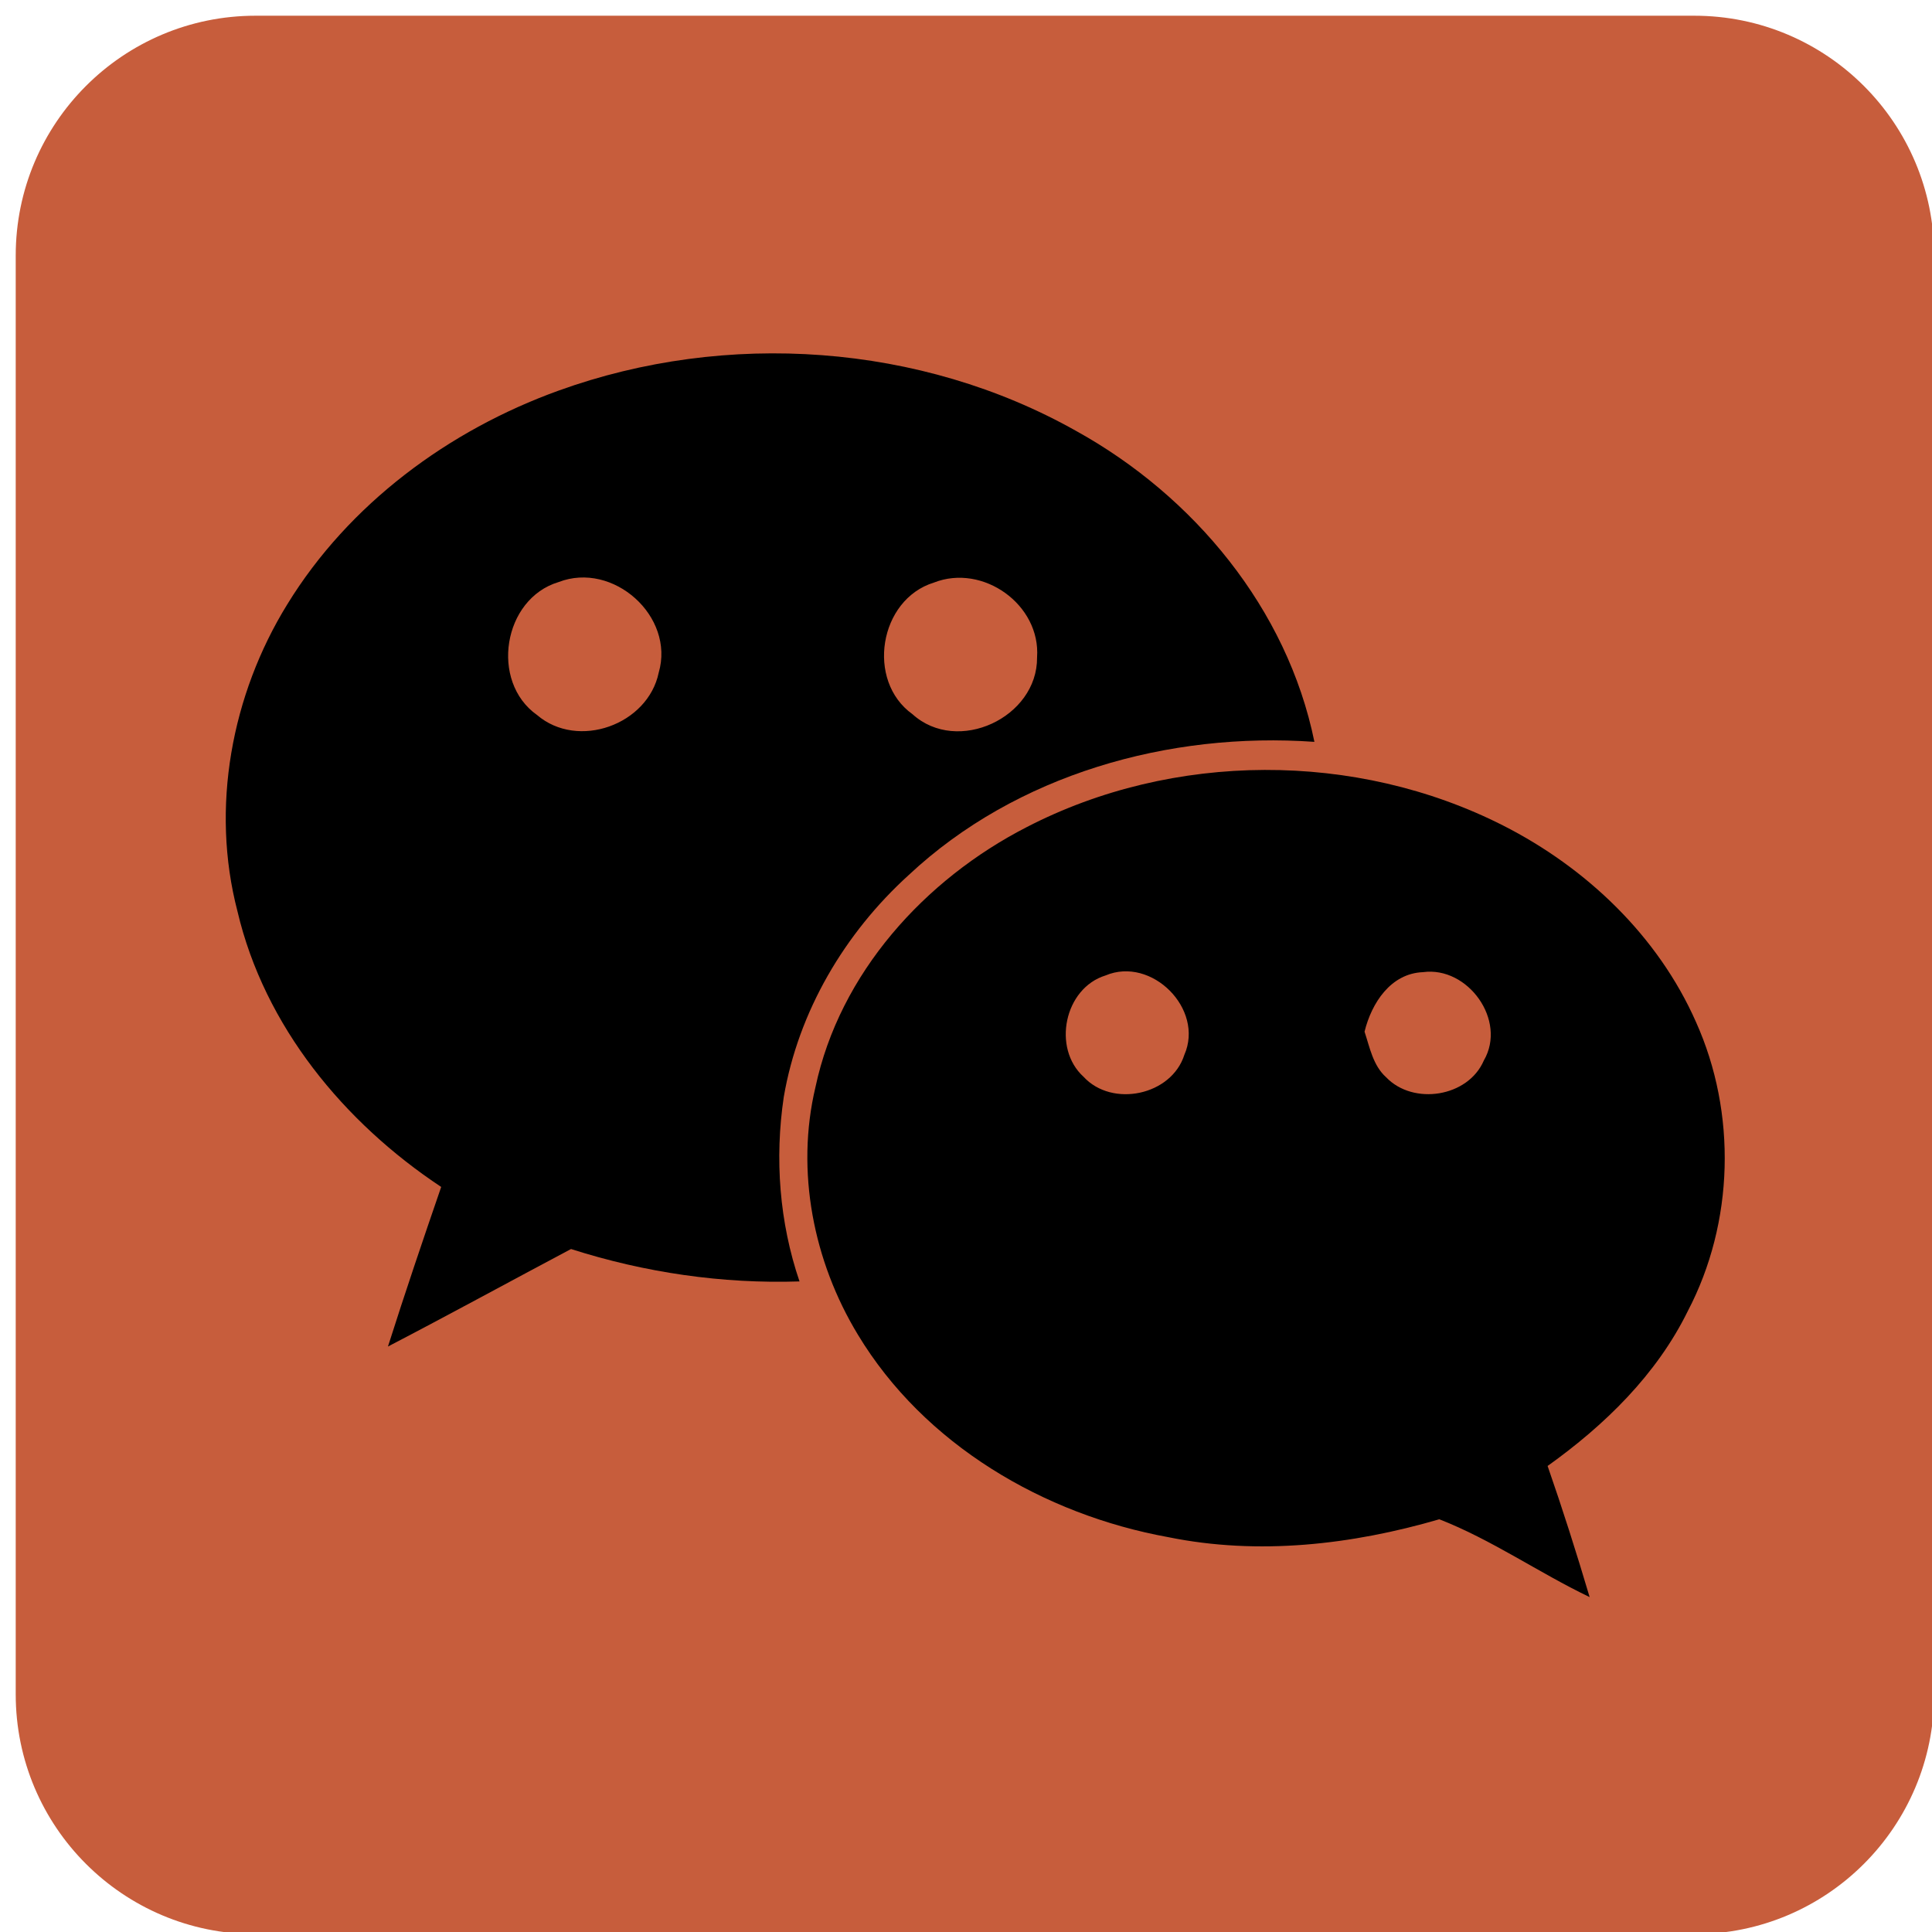
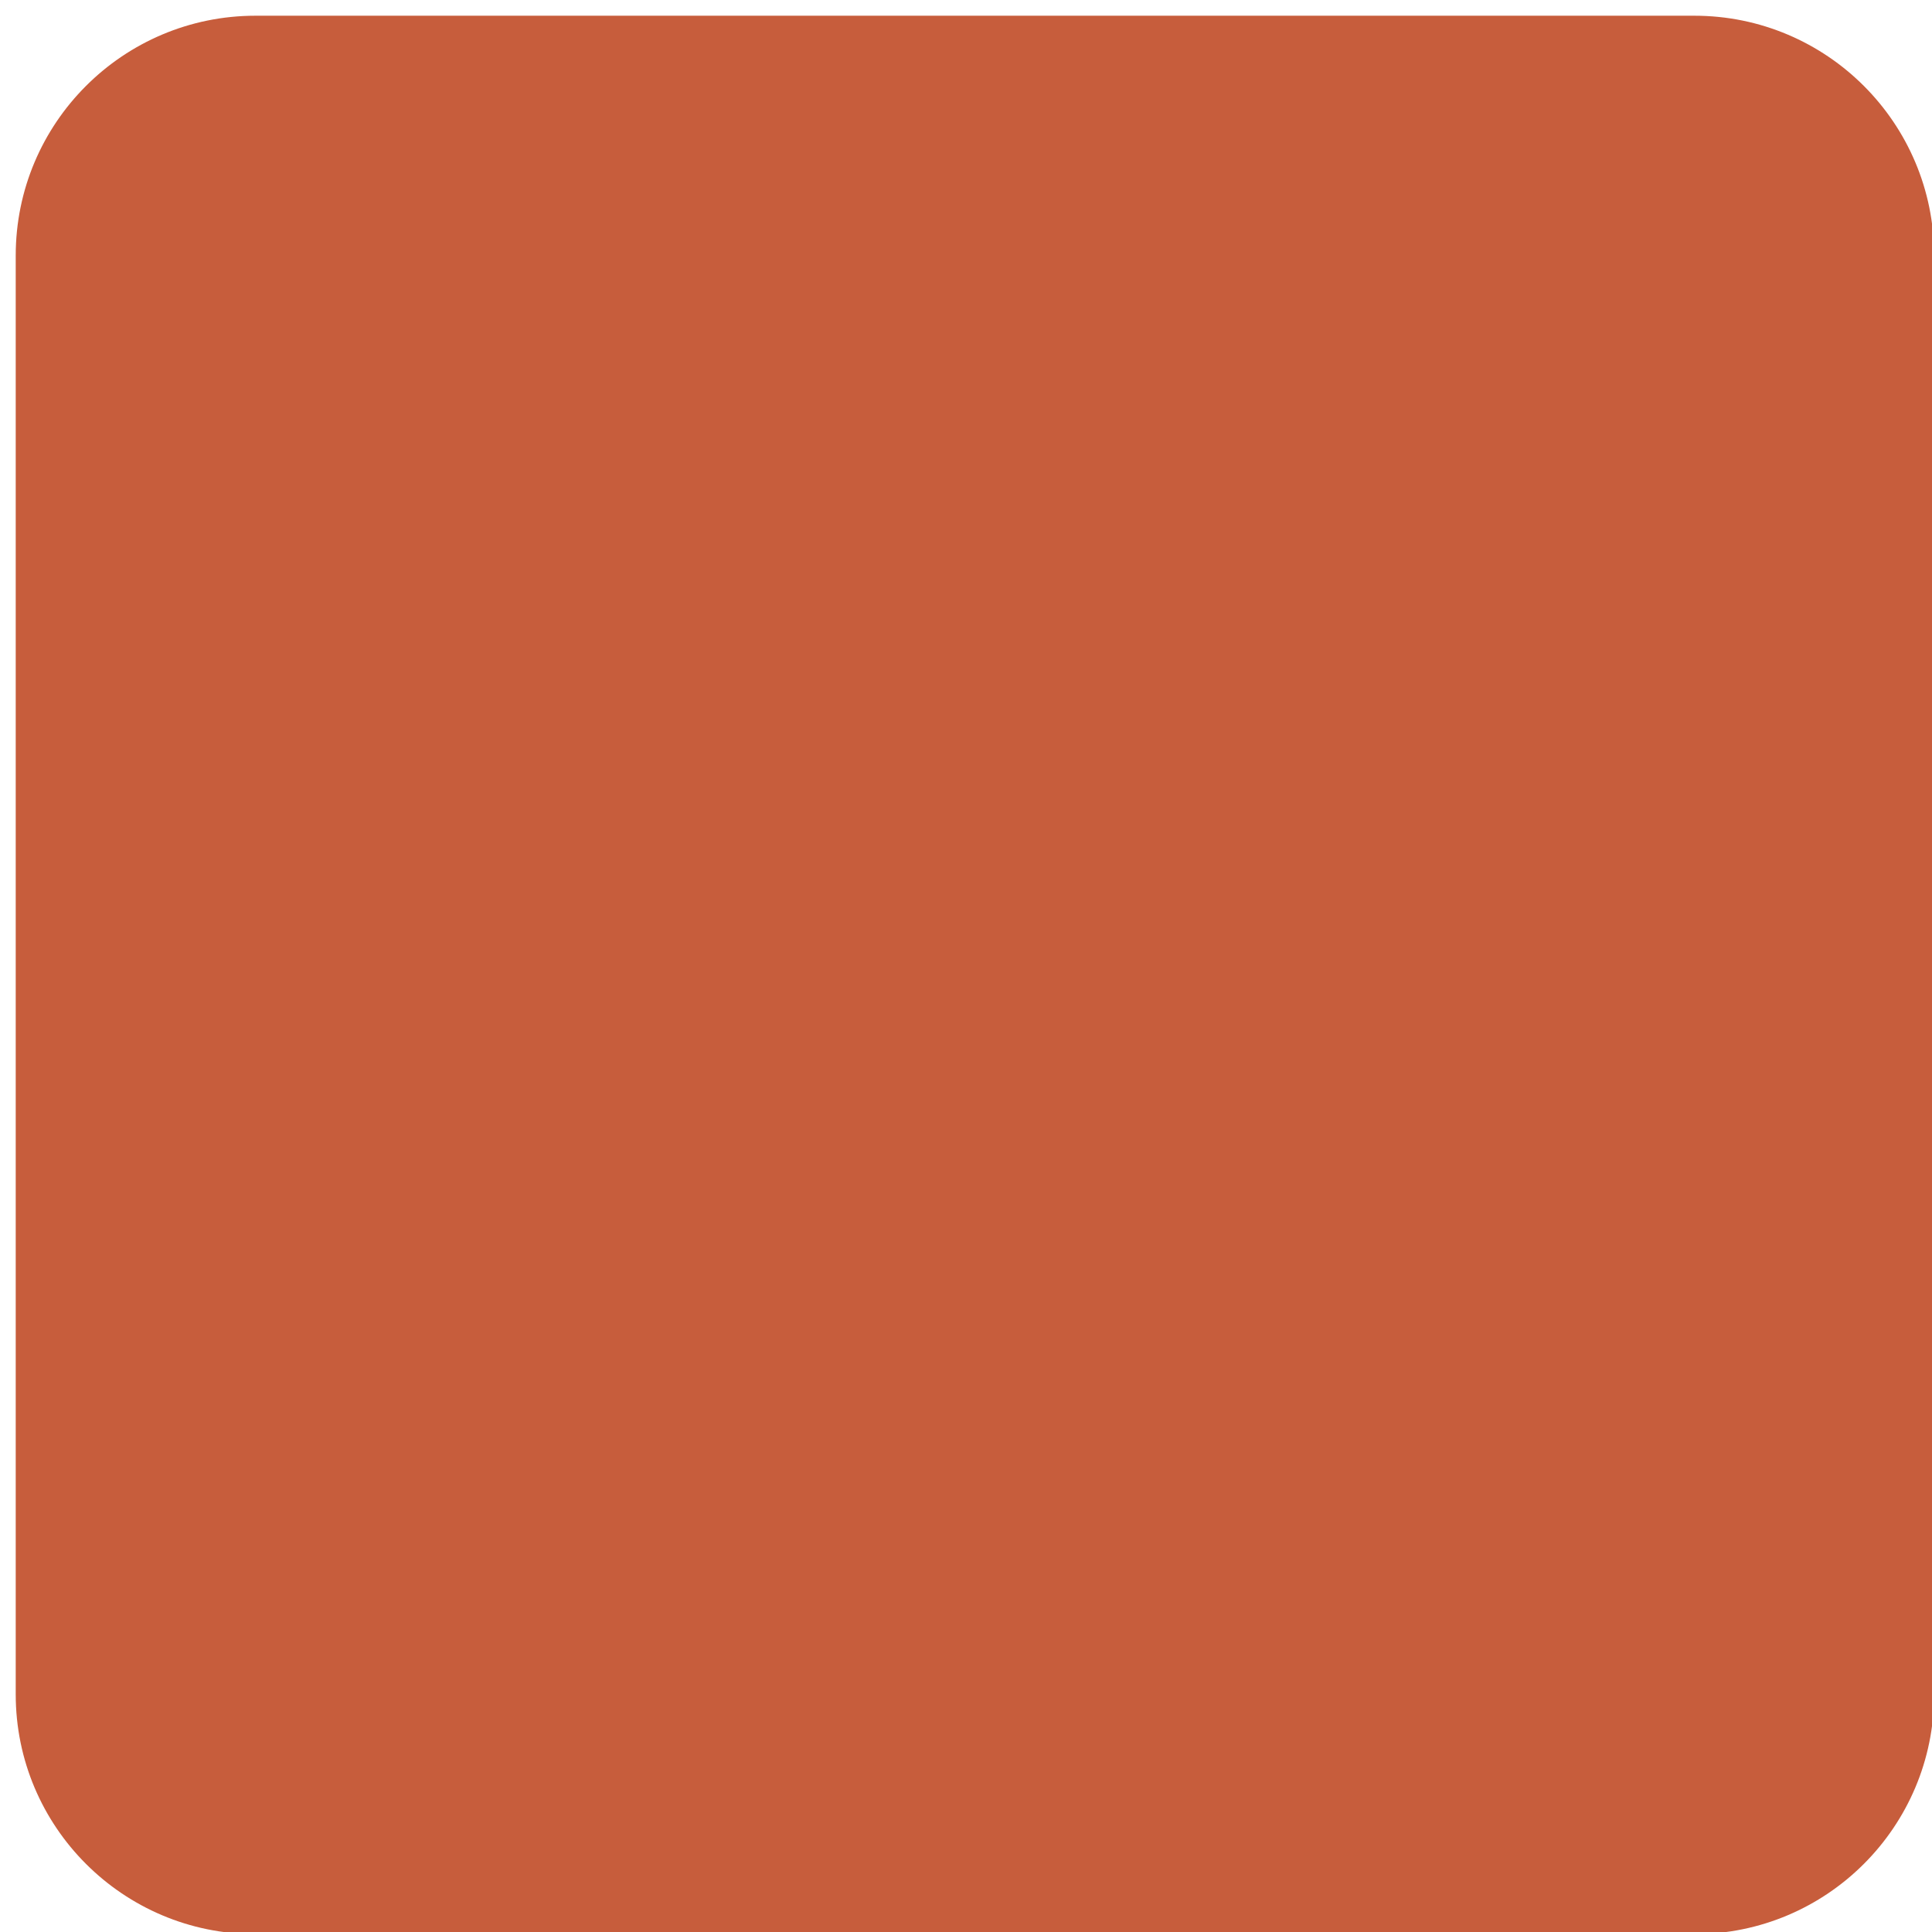
<svg xmlns="http://www.w3.org/2000/svg" version="1.1" id="圖層_1" x="0px" y="0px" width="122.879px" height="122.879px" viewBox="0 0 122.879 122.879" enable-background="new 0 0 122.879 122.879" xml:space="preserve">
  <path id="rect2987" fill="#C75D3C" d="M16.252,1h91.51c8.424,0,15.252,6.829,15.252,15.252v91.51  c0,8.424-6.828,15.252-15.252,15.252h-91.51C7.829,123.014,1,116.186,1,107.762v-91.51C1,7.829,7.829,1,16.252,1z" />
  <g id="g9-9" transform="matrix(1.372,0,0,1.372,-94.54,-77.515)">
-     <path id="path11-1" d="M118.797,76.477c-7.22-4.067-16.22-4.68-23.991-1.873c-5.103,1.839-9.727,5.256-12.582,9.91   c-2.589,4.195-3.561,9.428-2.309,14.229c1.252,5.332,4.945,9.796,9.444,12.778c-0.847,2.46-1.681,4.92-2.468,7.398   c2.844-1.479,5.655-3.018,8.487-4.52c3.417,1.093,7.006,1.619,10.592,1.502c-0.934-2.739-1.156-5.691-0.73-8.55   c0.679-3.965,2.825-7.596,5.791-10.288c4.992-4.675,12.072-6.651,18.808-6.175C128.581,84.712,124.241,79.49,118.797,76.477z    M99.443,87.679c-0.503,2.418-3.746,3.586-5.641,1.964c-2.193-1.548-1.58-5.391,1.001-6.163   C97.329,82.504,100.203,85.071,99.443,87.679z M116.982,86.977c0.021,2.784-3.688,4.52-5.775,2.629   c-2.164-1.547-1.55-5.317,0.991-6.101C114.471,82.611,117.157,84.528,116.982,86.977z" />
-     <path id="path13-81" d="M147.527,103.873c-1.763-3.992-5.09-7.154-8.948-9.111c-6.815-3.456-15.295-3.431-22.084,0.082   c-4.724,2.425-8.664,6.768-9.787,12.055c-0.924,3.888-0.093,8.075,1.968,11.47c3.073,5.094,8.622,8.343,14.393,9.388   c4.18,0.85,8.501,0.353,12.56-0.83c2.43,0.948,4.61,2.477,6.969,3.608c-0.605-2.039-1.25-4.069-1.949-6.079   c2.641-1.886,5.049-4.227,6.497-7.176C149.297,113.175,149.425,108.094,147.527,103.873z M123.81,105.397   c-0.599,1.886-3.35,2.456-4.673,1.017c-1.462-1.327-0.894-4.108,1.022-4.698C122.291,100.818,124.743,103.27,123.81,105.397   L123.81,105.397z M137.692,105.661c-0.729,1.699-3.272,2.089-4.528,0.776c-0.609-0.548-0.757-1.378-1.001-2.114   c0.325-1.321,1.207-2.699,2.709-2.759C136.953,101.28,138.776,103.801,137.692,105.661L137.692,105.661z" />
-   </g>
+     </g>
</svg>